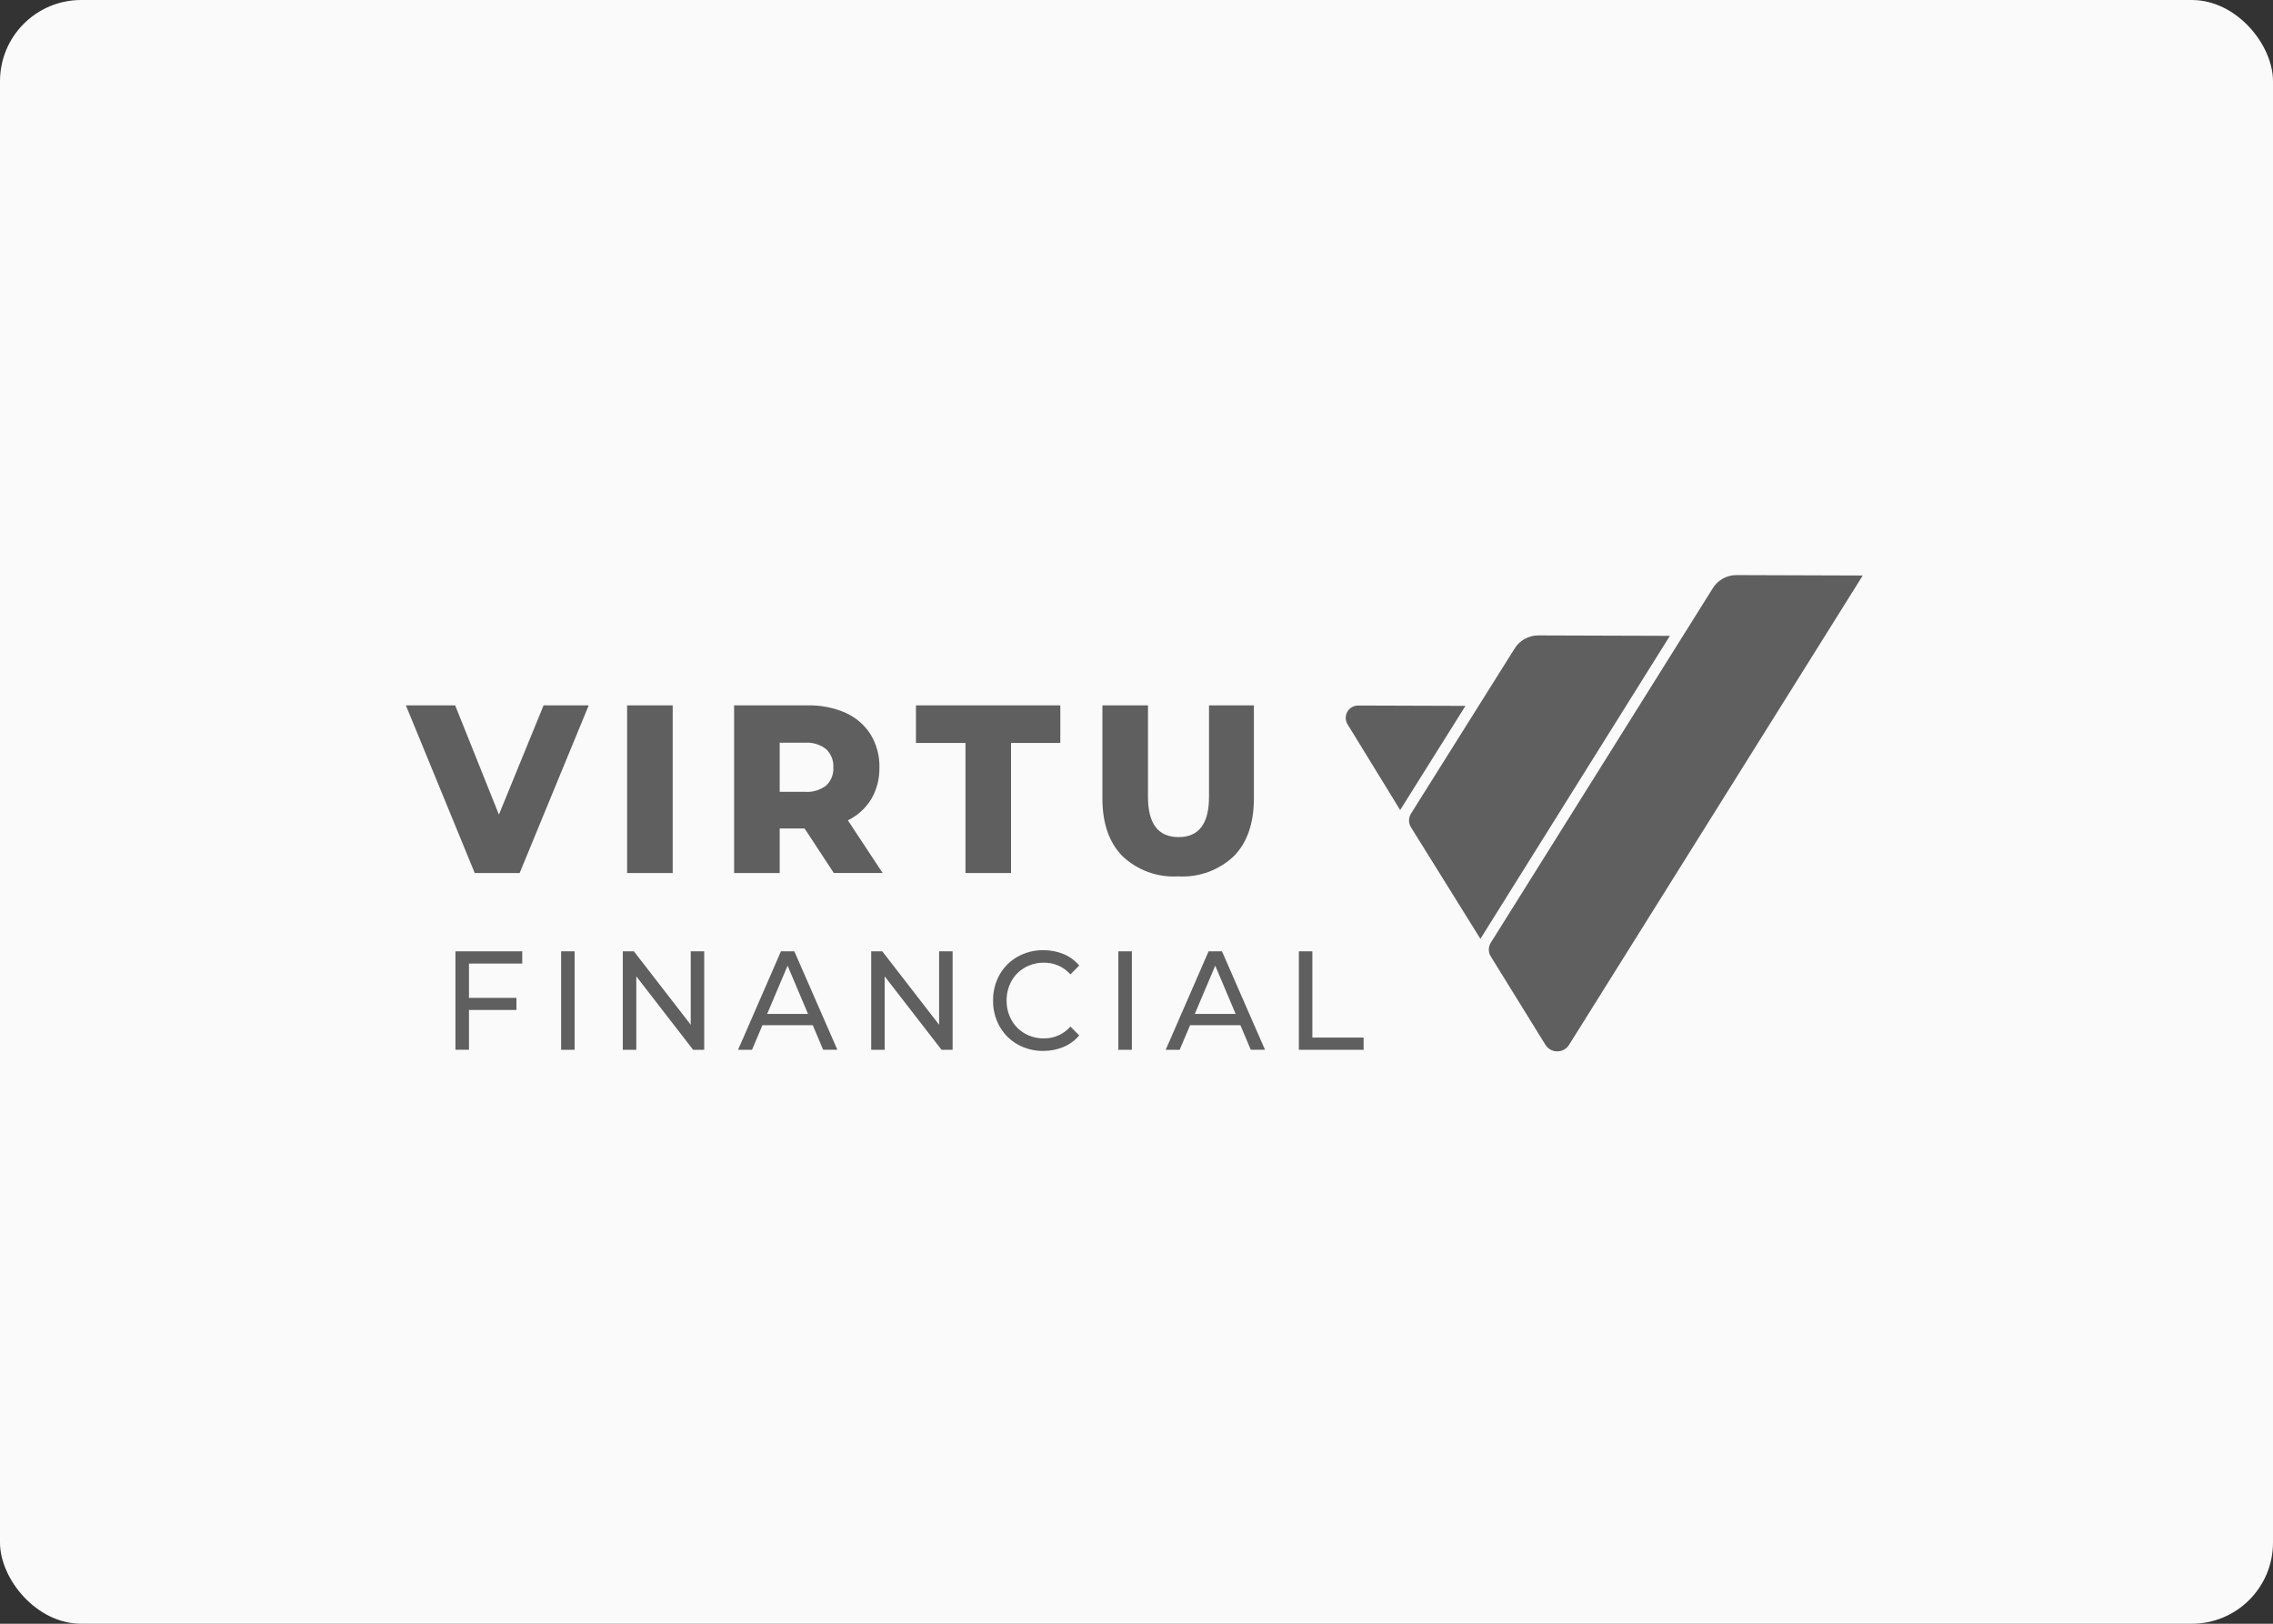
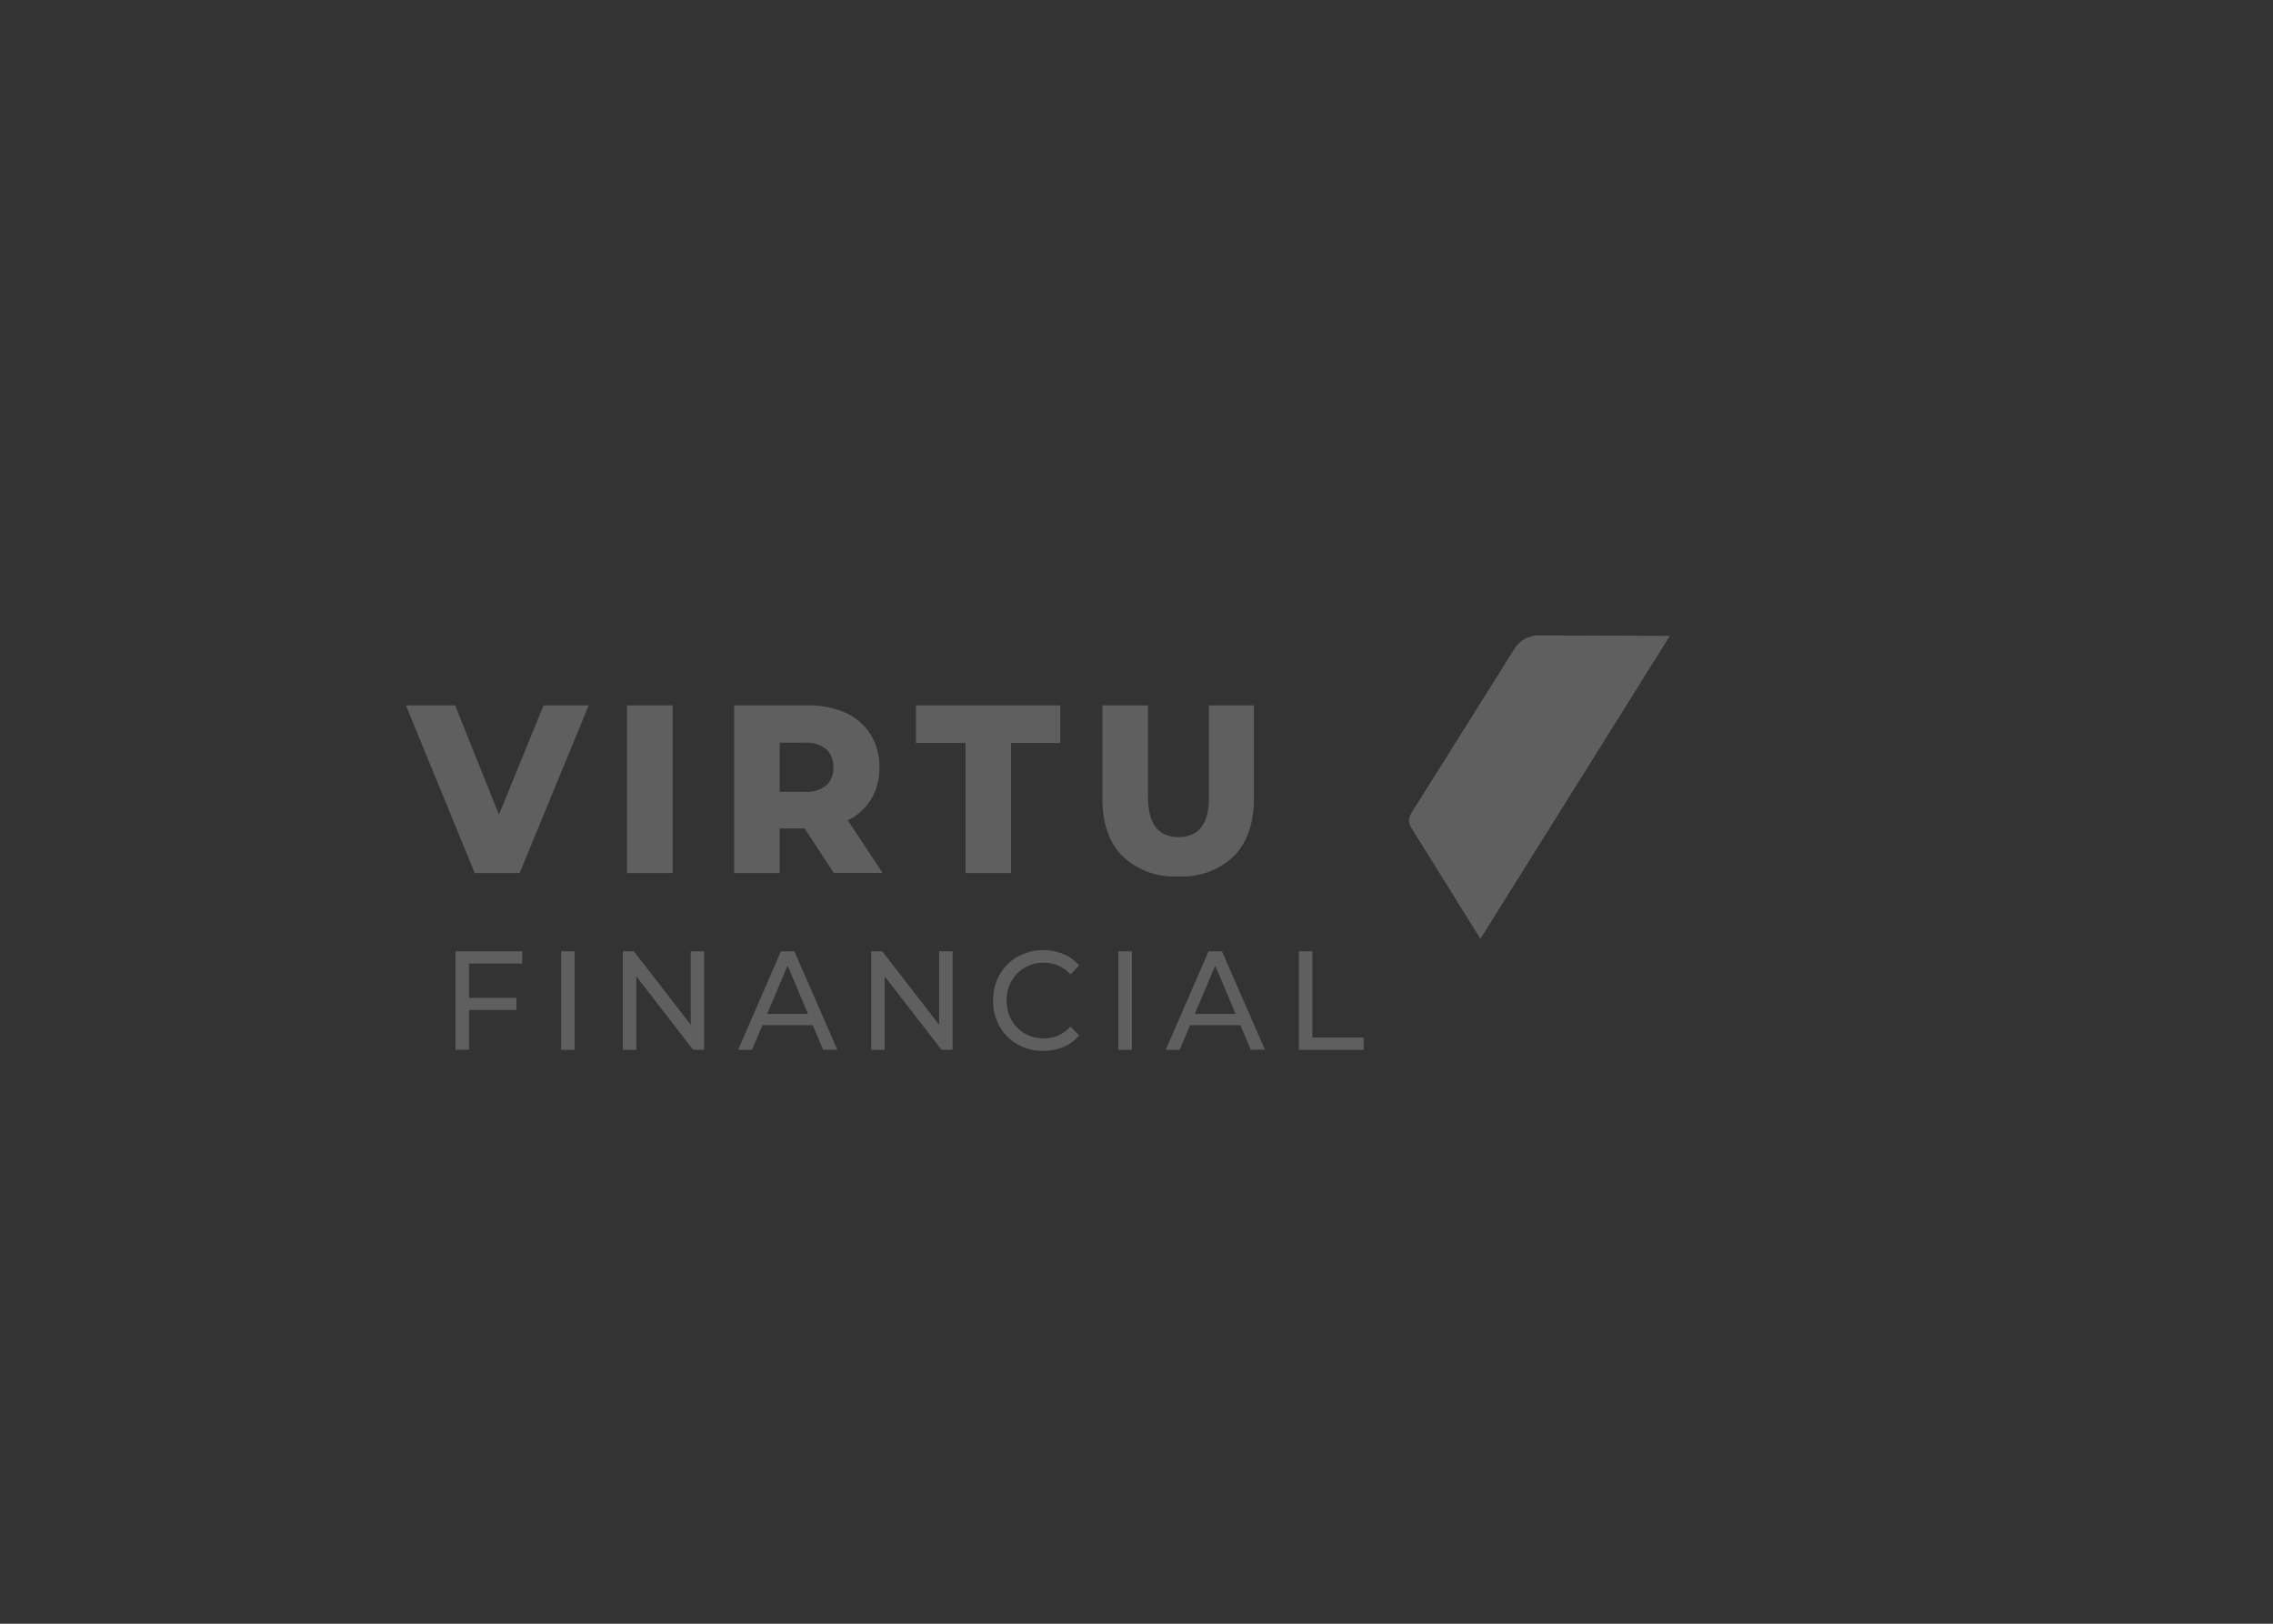
<svg xmlns="http://www.w3.org/2000/svg" width="280" height="200" viewBox="0 0 280 200" fill="none">
  <rect x="0" y="0" width="280" height="200" fill="#333333" stroke="none" />
-   <rect width="280" height="200" rx="10" fill="#FAFAFA" />
  <g clip-path="url(#clip0_14928_131)">
    <path d="M72.52 86.883L64.012 107.533H58.481L50 86.883H56.07L61.459 100.335L66.961 86.883H72.52ZM77.25 107.533H82.866V86.883H77.25V107.533ZM96.047 107.533H90.431V86.883H99.508C101.117 86.847 102.715 87.164 104.188 87.813C105.447 88.379 106.512 89.302 107.251 90.468C107.988 91.69 108.363 93.097 108.331 94.524C108.361 95.894 108.013 97.247 107.324 98.432C106.633 99.559 105.634 100.464 104.445 101.042L108.727 107.531H102.713L99.113 102.044H96.047V107.533ZM96.047 91.485V97.533H99.168C100.104 97.6 101.032 97.322 101.777 96.751C102.077 96.466 102.311 96.119 102.463 95.735C102.615 95.35 102.681 94.937 102.656 94.524C102.679 94.109 102.613 93.694 102.461 93.307C102.31 92.921 102.076 92.571 101.777 92.283C101.037 91.701 100.107 91.416 99.168 91.483L96.047 91.485ZM118.932 91.514H112.832V86.883H130.615V91.514H124.545V107.533H118.932V91.514ZM138.252 105.439C136.617 103.768 135.799 101.398 135.799 98.33V86.883H141.415V98.153C141.415 101.456 142.672 103.108 145.187 103.108C147.684 103.108 148.932 101.456 148.932 98.153V86.883H154.462V98.33C154.462 101.397 153.644 103.766 152.009 105.439C151.096 106.306 150.014 106.976 148.831 107.407C147.647 107.839 146.388 108.022 145.131 107.946C143.874 108.022 142.615 107.839 141.431 107.408C140.248 106.976 139.166 106.306 138.253 105.439M57.77 118.683V122.911H63.617V124.401H57.77V129.301H56.104V117.176H64.333V118.683H57.77ZM69.12 129.304H70.786V117.176H69.12V129.304ZM86.749 117.176V129.304H85.383L78.383 120.26V129.304H76.721V117.176H78.087L85.087 126.219V117.176H86.753M117.347 117.176V129.304H115.981L108.981 120.26V129.304H107.319V117.176H108.685L115.685 126.219V117.176H117.35M92.637 129.304H90.921L96.202 117.176H97.851L103.151 129.303H101.399L100.121 126.276H93.921L92.637 129.304ZM97.021 118.943L94.503 124.886H99.534L97.021 118.943ZM125.341 128.637C124.416 128.114 123.652 127.347 123.133 126.419C122.591 125.447 122.315 124.349 122.333 123.237C122.316 122.125 122.592 121.028 123.133 120.057C123.655 119.13 124.421 118.364 125.349 117.843C126.315 117.3 127.406 117.022 128.514 117.037C129.371 117.026 130.221 117.188 131.014 117.514C131.761 117.825 132.423 118.309 132.947 118.925L131.862 120.017C131.452 119.554 130.946 119.185 130.379 118.937C129.813 118.688 129.199 118.566 128.58 118.579C127.758 118.568 126.947 118.778 126.233 119.186C125.542 119.581 124.974 120.159 124.591 120.857C124.192 121.586 123.988 122.406 123.999 123.237C123.988 124.069 124.192 124.889 124.591 125.619C124.973 126.319 125.541 126.899 126.233 127.294C126.948 127.702 127.759 127.912 128.582 127.901C129.202 127.91 129.816 127.785 130.382 127.534C130.949 127.282 131.453 126.911 131.862 126.445L132.945 127.537C132.418 128.157 131.754 128.644 131.004 128.959C130.21 129.288 129.357 129.453 128.497 129.443C127.392 129.459 126.303 129.18 125.341 128.637ZM137.765 129.304H139.431V117.176H137.765V129.304ZM145.317 129.304H143.6L148.881 117.176H150.53L155.83 129.303H154.078L152.8 126.276H146.6L145.317 129.304ZM149.7 118.943L147.182 124.886H152.212L149.7 118.943ZM159.999 117.176H161.664V127.797H167.977V129.304H159.999V117.176Z" fill="#5F5F5F" />
-     <path d="M213.883 70.835C213.301 70.836 212.729 70.987 212.221 71.272C211.713 71.557 211.287 71.968 210.983 72.465L183.634 116.135C183.481 116.384 183.399 116.672 183.399 116.964C183.399 117.257 183.481 117.545 183.634 117.794L190.356 128.662C190.508 128.917 190.724 129.128 190.981 129.275C191.239 129.422 191.53 129.499 191.827 129.5C192.124 129.501 192.415 129.425 192.674 129.28C192.933 129.135 193.149 128.925 193.302 128.671L229.463 70.887L213.883 70.835Z" fill="#5F5F5F" />
-     <path d="M180.524 86.944L167.244 86.901C166.976 86.91 166.715 86.989 166.487 87.132C166.26 87.274 166.074 87.474 165.949 87.711C165.824 87.948 165.764 88.215 165.775 88.483C165.787 88.751 165.869 89.011 166.013 89.237L172.479 99.775L180.524 86.944Z" fill="#5F5F5F" />
    <path d="M182.364 115.638L205.703 78.318L189.47 78.266C188.888 78.267 188.315 78.418 187.808 78.703C187.3 78.988 186.874 79.399 186.57 79.896L173.807 100.225C173.653 100.475 173.571 100.763 173.571 101.057C173.571 101.351 173.653 101.639 173.807 101.889L182.364 115.638Z" fill="#5F5F5F" />
  </g>
  <defs>
    <clipPath id="clip0_14928_131">
      <rect width="180" height="59" fill="white" transform="translate(50 70.5)" />
    </clipPath>
  </defs>
</svg>